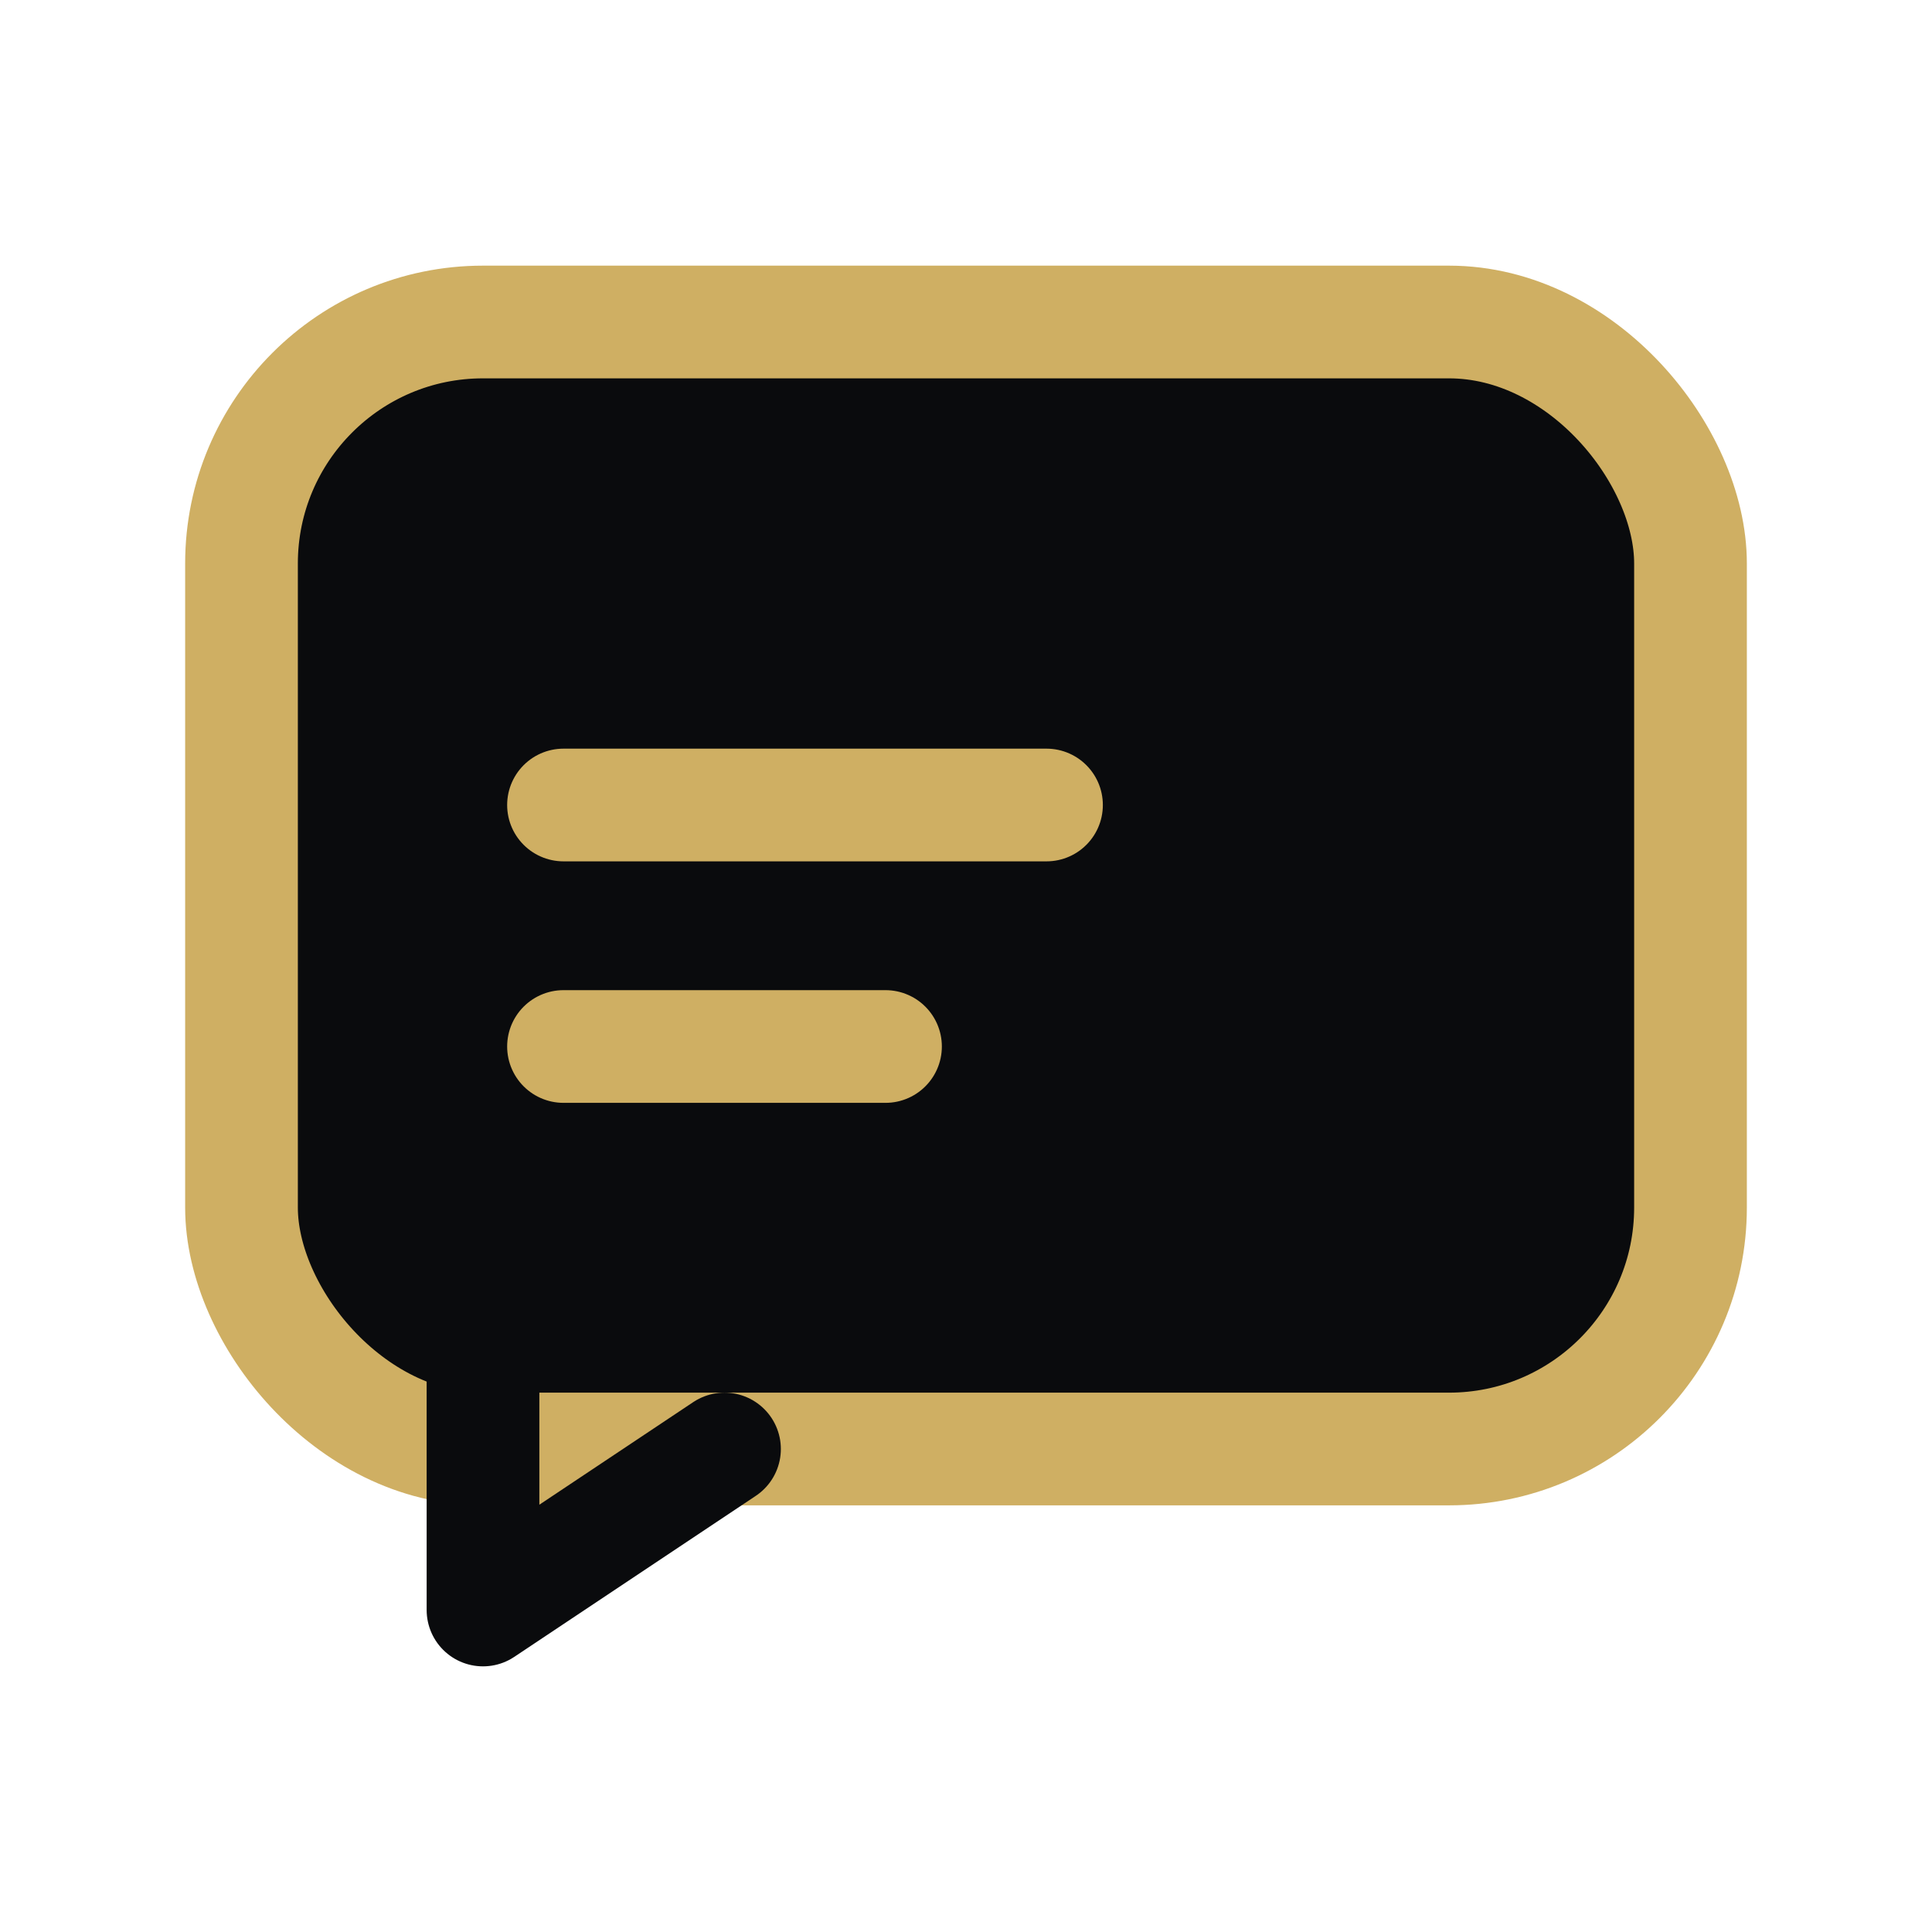
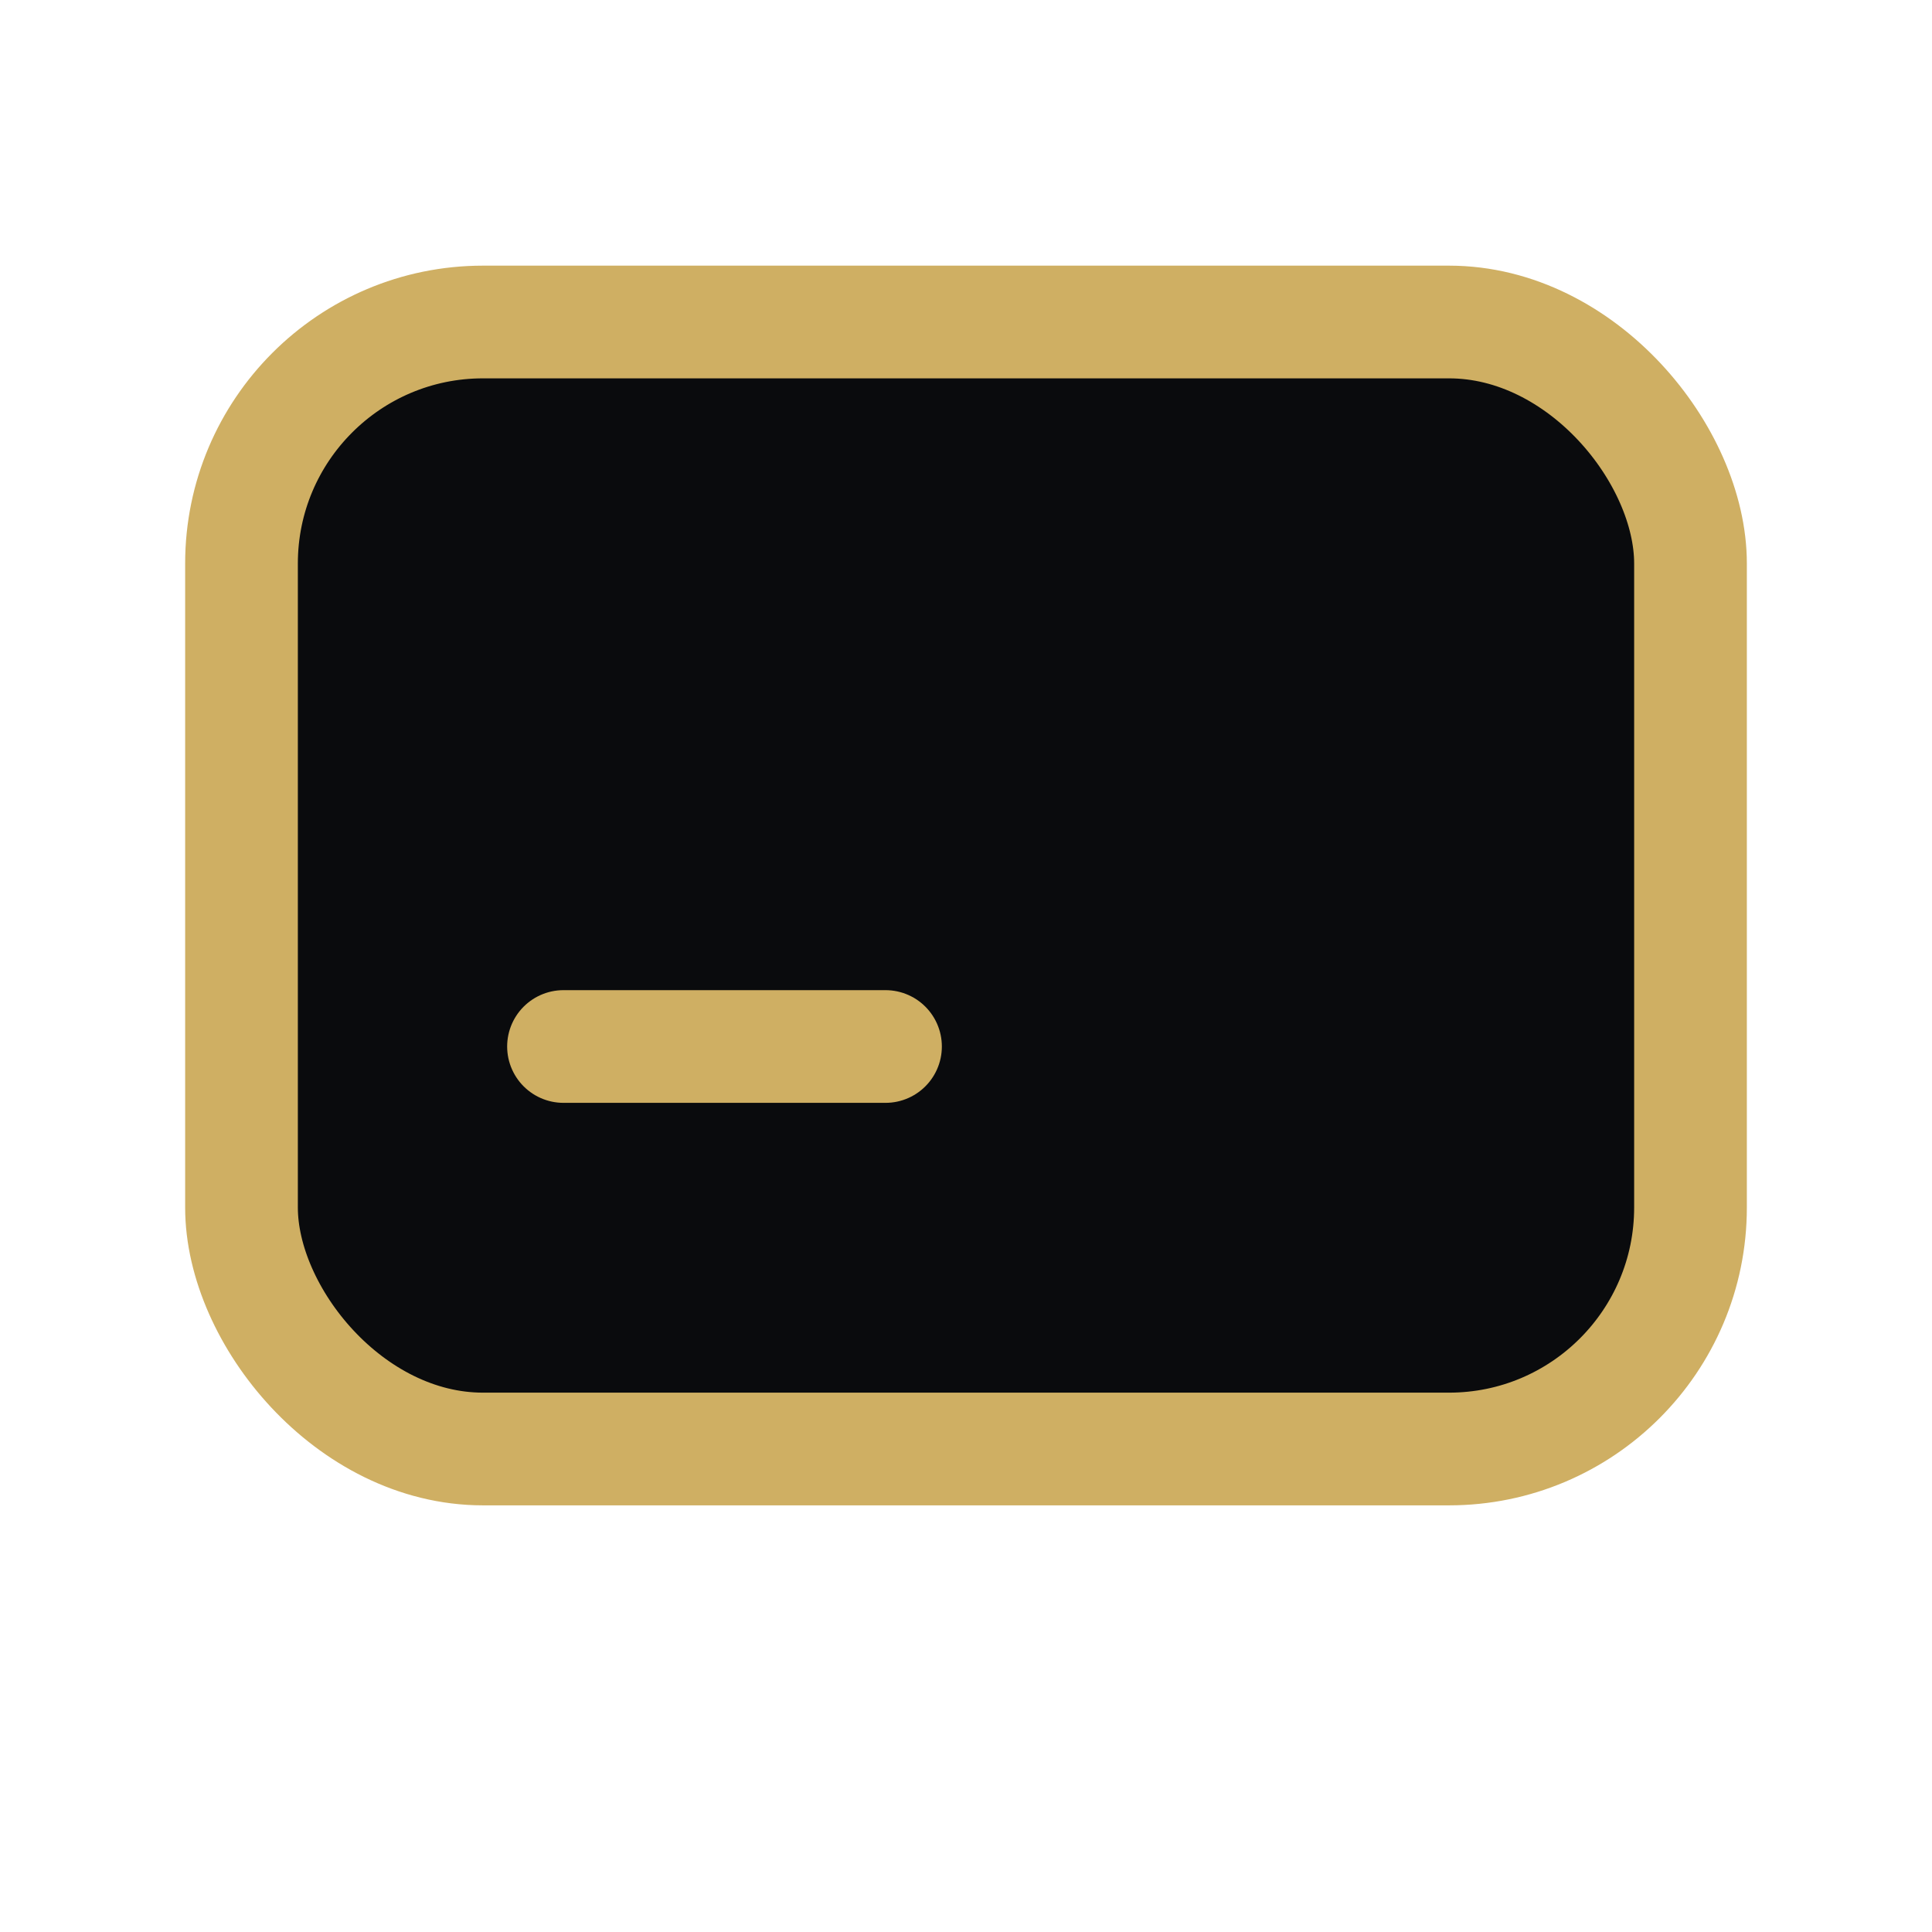
<svg xmlns="http://www.w3.org/2000/svg" width="24" height="24" viewBox="0 0 24 24" fill="none">
  <rect x="3" y="4" width="18" height="14" rx="3" fill="#0A0B0D" stroke="#CFAF63" stroke-width="1.4" />
-   <path d="M7 10h6M7 13h4" stroke="#CFAF63" stroke-width="1.4" stroke-linecap="round" />
-   <path d="M9 18 6 20v-4" stroke="#0A0B0D" stroke-width="1.4" stroke-linecap="round" stroke-linejoin="round" />
+   <path d="M7 10M7 13h4" stroke="#CFAF63" stroke-width="1.4" stroke-linecap="round" />
</svg>